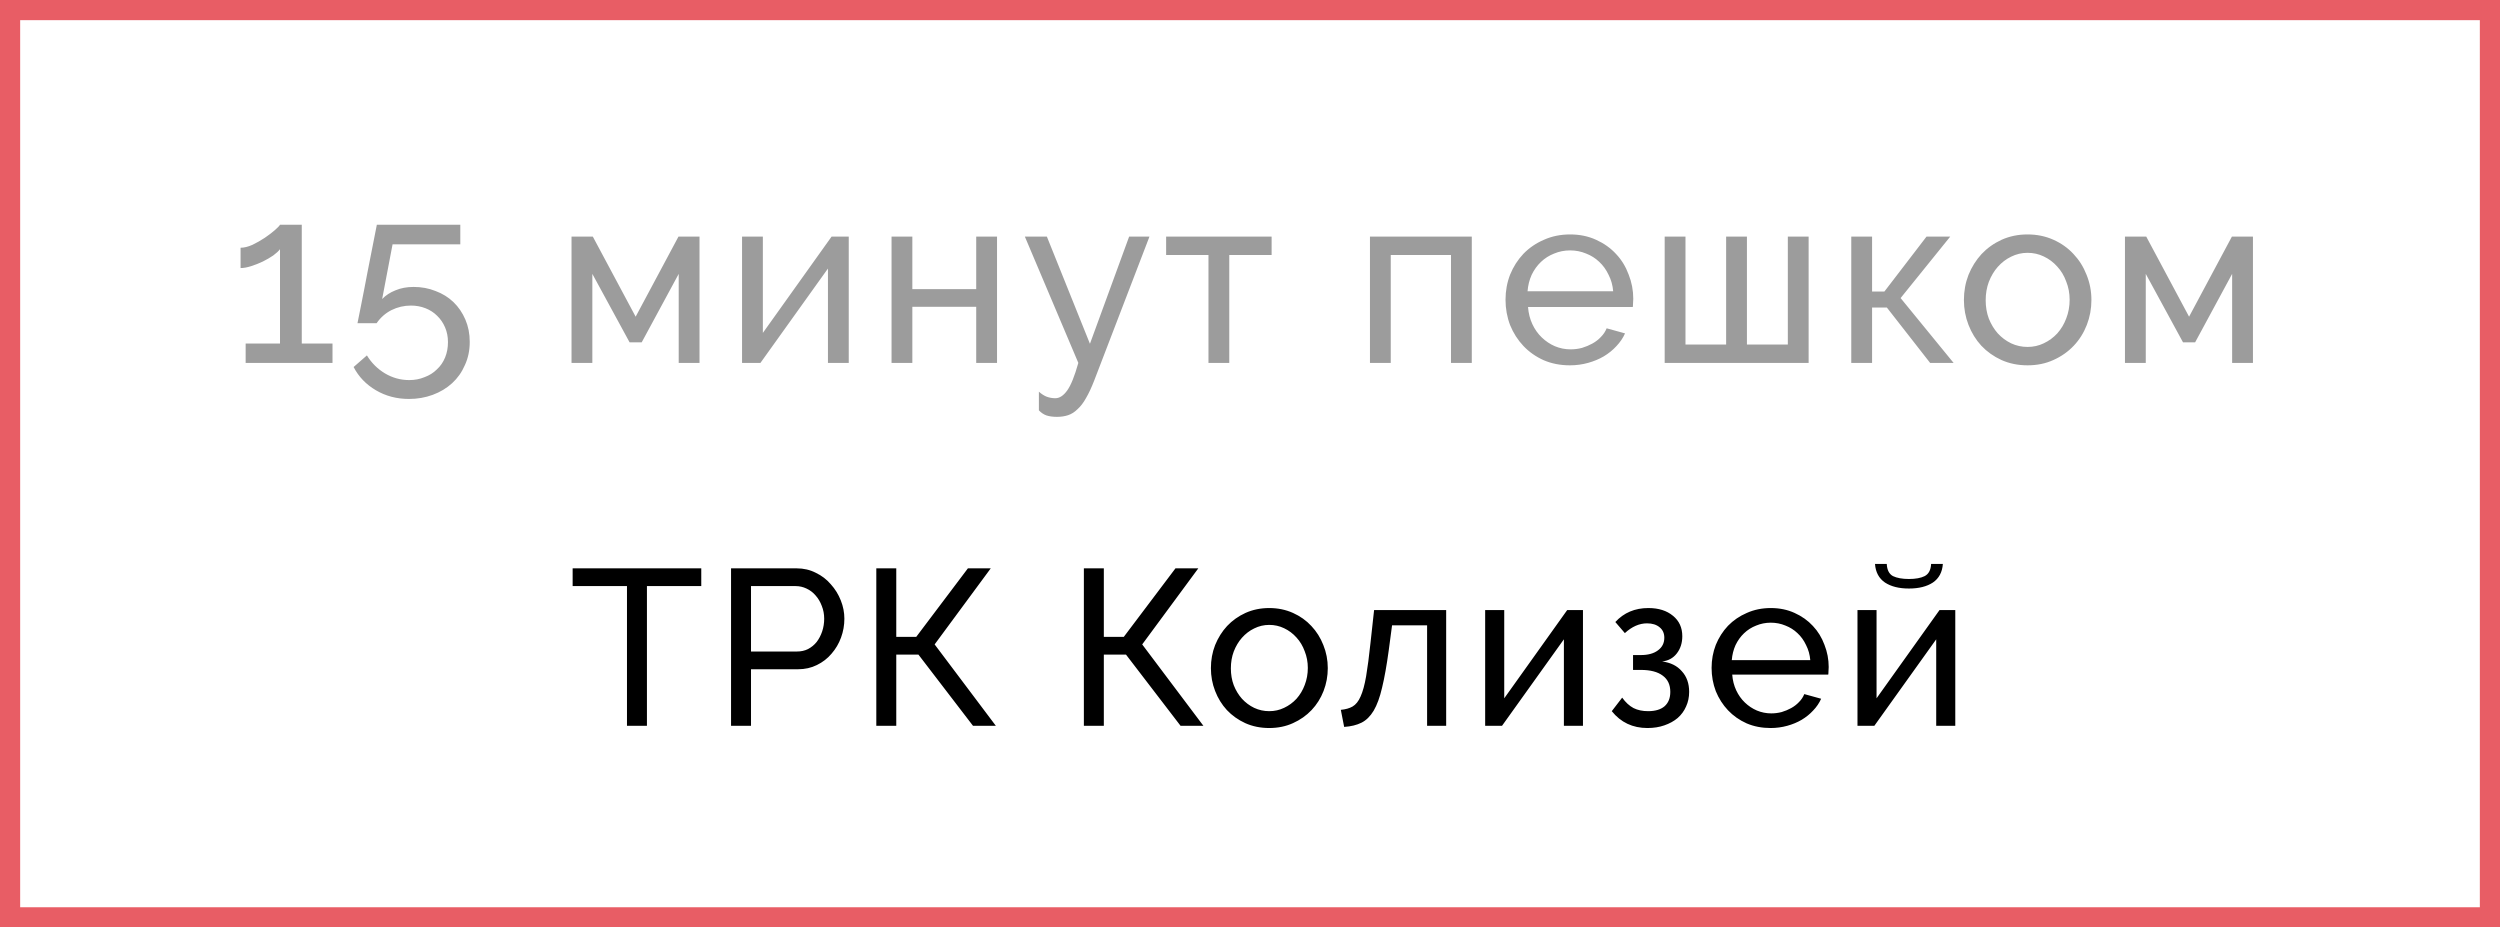
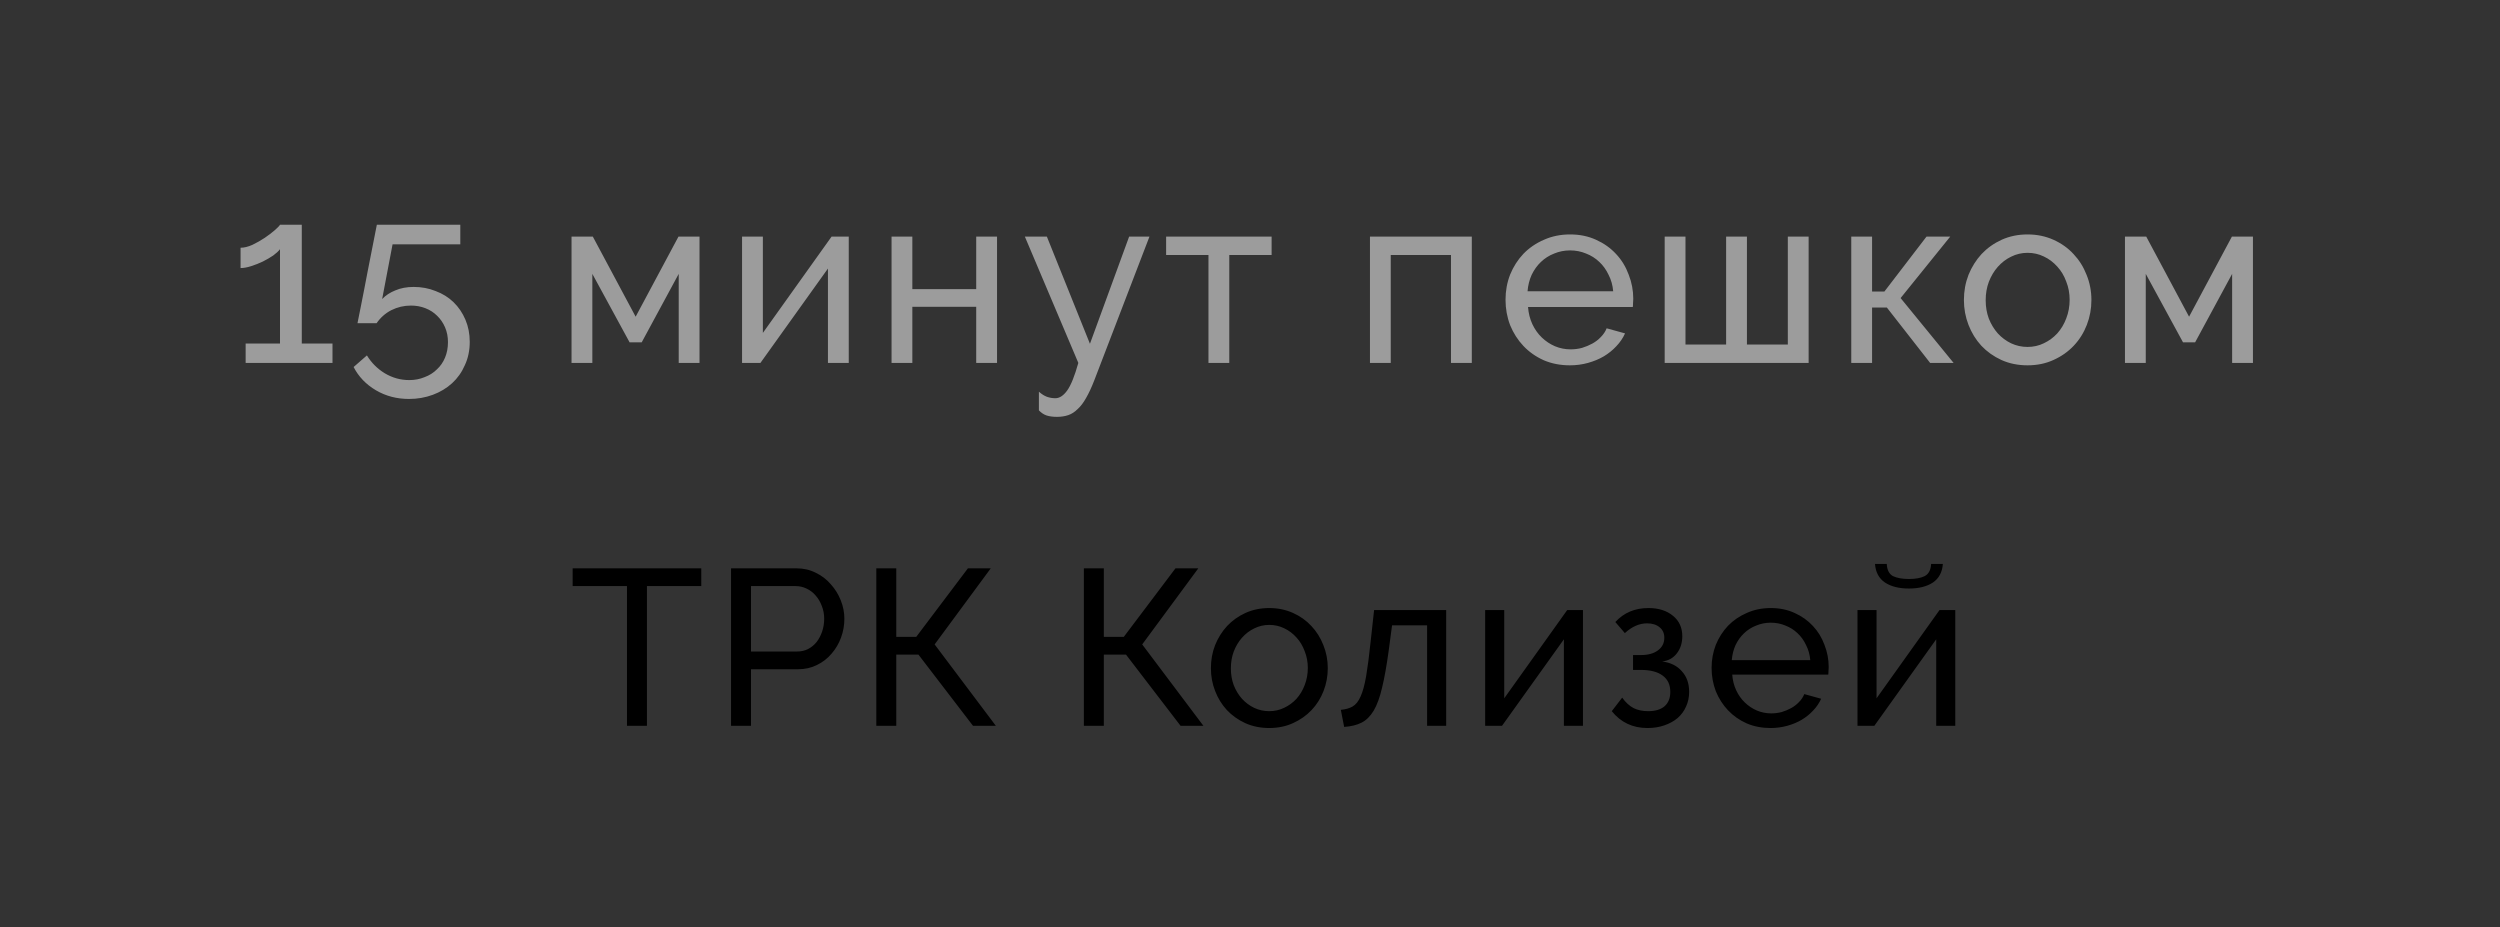
<svg xmlns="http://www.w3.org/2000/svg" width="124" height="46" viewBox="0 0 124 46" fill="none">
  <rect x="0" y="0" width="124" height="46" fill="#333333" stroke="none" />
-   <rect x="0.5" y="0.5" width="123" height="45" fill="white" stroke="#E85D65" />
  <path d="M16.492 17.04V18H12.184V17.04H13.888V12.36C13.816 12.456 13.704 12.56 13.552 12.672C13.4 12.776 13.228 12.876 13.036 12.972C12.852 13.06 12.66 13.136 12.46 13.2C12.26 13.264 12.084 13.296 11.932 13.296V12.288C12.108 12.288 12.304 12.24 12.52 12.144C12.736 12.04 12.94 11.924 13.132 11.796C13.332 11.66 13.5 11.532 13.636 11.412C13.78 11.284 13.864 11.196 13.888 11.148H14.968V17.04H16.492ZM20.515 14.232C20.907 14.232 21.271 14.3 21.607 14.436C21.951 14.564 22.247 14.748 22.495 14.988C22.743 15.228 22.939 15.516 23.083 15.852C23.227 16.188 23.299 16.556 23.299 16.956C23.299 17.38 23.219 17.764 23.059 18.108C22.907 18.46 22.695 18.76 22.423 19.008C22.151 19.256 21.831 19.448 21.463 19.584C21.095 19.72 20.703 19.788 20.287 19.788C19.679 19.788 19.131 19.644 18.643 19.356C18.155 19.068 17.787 18.684 17.539 18.204L18.199 17.628C18.423 17.996 18.719 18.292 19.087 18.516C19.463 18.74 19.867 18.852 20.299 18.852C20.571 18.852 20.823 18.804 21.055 18.708C21.295 18.62 21.499 18.492 21.667 18.324C21.843 18.164 21.979 17.968 22.075 17.736C22.171 17.504 22.219 17.248 22.219 16.968C22.219 16.704 22.171 16.46 22.075 16.236C21.979 16.012 21.847 15.82 21.679 15.66C21.519 15.5 21.327 15.376 21.103 15.288C20.879 15.2 20.639 15.156 20.383 15.156C20.039 15.156 19.715 15.232 19.411 15.384C19.115 15.536 18.871 15.752 18.679 16.032H17.731C17.739 15.992 17.759 15.892 17.791 15.732C17.823 15.564 17.863 15.364 17.911 15.132C17.959 14.892 18.011 14.628 18.067 14.34C18.123 14.052 18.179 13.76 18.235 13.464C18.371 12.776 18.523 12.004 18.691 11.148H22.831V12.12H19.471L18.955 14.832C19.131 14.648 19.351 14.504 19.615 14.4C19.879 14.288 20.179 14.232 20.515 14.232ZM31.528 15.708L33.652 11.736H34.696V18H33.664V13.584L31.828 16.98H31.228L29.38 13.584V18H28.348V11.736H29.404L31.528 15.708ZM37.838 16.512L41.246 11.736H42.098V18H41.066V13.32L37.718 18H36.806V11.736H37.838V16.512ZM45.252 14.34H48.42V11.736H49.453V18H48.42V15.216H45.252V18H44.221V11.736H45.252V14.34ZM51.529 19.428C51.665 19.548 51.797 19.632 51.925 19.68C52.061 19.728 52.201 19.752 52.345 19.752C52.553 19.752 52.749 19.624 52.933 19.368C53.117 19.112 53.301 18.656 53.485 18L50.833 11.736H51.925L54.061 17.052L56.005 11.736H57.013L54.277 18.864C54.141 19.216 54.005 19.508 53.869 19.74C53.741 19.972 53.601 20.156 53.449 20.292C53.305 20.436 53.149 20.536 52.981 20.592C52.813 20.648 52.629 20.676 52.429 20.676C52.221 20.676 52.045 20.652 51.901 20.604C51.765 20.556 51.641 20.472 51.529 20.352V19.428ZM60.972 18H59.94V12.648H57.84V11.736H63.072V12.648H60.972V18ZM73.001 18H71.969V12.648H68.981V18H67.95V11.736H73.001V18ZM77.866 18.12C77.394 18.12 76.962 18.036 76.57 17.868C76.178 17.692 75.842 17.456 75.562 17.16C75.282 16.864 75.062 16.52 74.902 16.128C74.75 15.728 74.674 15.308 74.674 14.868C74.674 14.428 74.75 14.012 74.902 13.62C75.062 13.228 75.282 12.884 75.562 12.588C75.85 12.292 76.19 12.06 76.582 11.892C76.974 11.716 77.406 11.628 77.878 11.628C78.35 11.628 78.778 11.716 79.162 11.892C79.554 12.068 79.886 12.304 80.158 12.6C80.43 12.888 80.638 13.228 80.782 13.62C80.934 14.004 81.01 14.404 81.01 14.82C81.01 14.908 81.006 14.988 80.998 15.06C80.998 15.132 80.994 15.188 80.986 15.228H75.79C75.814 15.54 75.886 15.824 76.006 16.08C76.126 16.336 76.282 16.556 76.474 16.74C76.666 16.924 76.882 17.068 77.122 17.172C77.37 17.276 77.63 17.328 77.902 17.328C78.094 17.328 78.282 17.304 78.466 17.256C78.65 17.2 78.822 17.128 78.982 17.04C79.142 16.952 79.282 16.844 79.402 16.716C79.53 16.588 79.626 16.444 79.69 16.284L80.602 16.536C80.498 16.768 80.354 16.98 80.17 17.172C79.994 17.364 79.786 17.532 79.546 17.676C79.314 17.812 79.054 17.92 78.766 18C78.478 18.08 78.178 18.12 77.866 18.12ZM80.014 14.448C79.99 14.152 79.914 13.88 79.786 13.632C79.666 13.376 79.51 13.16 79.318 12.984C79.134 12.808 78.918 12.672 78.67 12.576C78.422 12.472 78.158 12.42 77.878 12.42C77.598 12.42 77.334 12.472 77.086 12.576C76.838 12.672 76.618 12.812 76.426 12.996C76.242 13.172 76.09 13.384 75.97 13.632C75.858 13.88 75.79 14.152 75.766 14.448H80.014ZM82.568 18V11.736H83.6V17.088H85.616V11.736H86.648V17.088H88.676V11.736H89.708V18H82.568ZM95.555 11.736H96.731L94.27 14.784L96.898 18H95.734L93.587 15.252H92.855V18H91.823V11.736H92.855V14.46H93.466L95.555 11.736ZM100.566 18.12C100.094 18.12 99.662 18.032 99.27 17.856C98.886 17.68 98.554 17.444 98.274 17.148C98.002 16.852 97.79 16.508 97.638 16.116C97.486 15.724 97.41 15.312 97.41 14.88C97.41 14.44 97.486 14.024 97.638 13.632C97.798 13.24 98.014 12.896 98.286 12.6C98.566 12.304 98.898 12.068 99.282 11.892C99.674 11.716 100.102 11.628 100.566 11.628C101.03 11.628 101.458 11.716 101.85 11.892C102.242 12.068 102.574 12.304 102.846 12.6C103.126 12.896 103.342 13.24 103.494 13.632C103.654 14.024 103.734 14.44 103.734 14.88C103.734 15.312 103.658 15.724 103.506 16.116C103.354 16.508 103.138 16.852 102.858 17.148C102.578 17.444 102.242 17.68 101.85 17.856C101.466 18.032 101.038 18.12 100.566 18.12ZM98.49 14.892C98.49 15.22 98.542 15.524 98.646 15.804C98.758 16.084 98.906 16.328 99.09 16.536C99.282 16.744 99.502 16.908 99.75 17.028C100.006 17.148 100.278 17.208 100.566 17.208C100.854 17.208 101.122 17.148 101.37 17.028C101.626 16.908 101.85 16.744 102.042 16.536C102.234 16.32 102.382 16.072 102.486 15.792C102.598 15.504 102.654 15.196 102.654 14.868C102.654 14.548 102.598 14.248 102.486 13.968C102.382 13.68 102.234 13.432 102.042 13.224C101.85 13.008 101.626 12.84 101.37 12.72C101.122 12.6 100.854 12.54 100.566 12.54C100.278 12.54 100.006 12.604 99.75 12.732C99.502 12.852 99.282 13.02 99.09 13.236C98.906 13.444 98.758 13.692 98.646 13.98C98.542 14.26 98.49 14.564 98.49 14.892ZM108.578 15.708L110.702 11.736H111.746V18H110.714V13.584L108.878 16.98H108.278L106.43 13.584V18H105.398V11.736H106.454L108.578 15.708Z" fill="#9C9C9C" />
-   <path d="M34.783 29.07H32.088V36H31.098V29.07H28.403V28.19H34.783V29.07ZM36.26 36V28.19H39.516C39.86 28.19 40.176 28.263 40.462 28.41C40.755 28.549 41.004 28.74 41.21 28.982C41.422 29.217 41.587 29.484 41.705 29.785C41.822 30.078 41.881 30.379 41.881 30.687C41.881 31.01 41.826 31.321 41.716 31.622C41.606 31.923 41.448 32.19 41.243 32.425C41.045 32.66 40.803 32.847 40.517 32.986C40.238 33.125 39.926 33.195 39.582 33.195H37.25V36H36.26ZM37.25 32.315H39.527C39.732 32.315 39.915 32.275 40.077 32.194C40.245 32.106 40.388 31.989 40.506 31.842C40.623 31.688 40.715 31.512 40.781 31.314C40.847 31.116 40.88 30.907 40.88 30.687C40.88 30.46 40.839 30.247 40.759 30.049C40.685 29.851 40.583 29.679 40.451 29.532C40.326 29.385 40.176 29.272 40 29.191C39.831 29.11 39.651 29.07 39.461 29.07H37.25V32.315ZM44.455 31.589H45.445L48.008 28.19H49.141L46.358 31.963L49.394 36H48.261L45.555 32.469H44.455V36H43.465V28.19H44.455V31.589ZM54.75 31.589H55.74L58.303 28.19H59.436L56.653 31.963L59.689 36H58.556L55.85 32.469H54.75V36H53.76V28.19H54.75V31.589ZM62.954 36.11C62.521 36.11 62.125 36.029 61.766 35.868C61.414 35.707 61.109 35.49 60.853 35.219C60.603 34.948 60.409 34.632 60.27 34.273C60.13 33.914 60.061 33.536 60.061 33.14C60.061 32.737 60.13 32.355 60.27 31.996C60.416 31.637 60.614 31.321 60.864 31.05C61.12 30.779 61.425 30.562 61.777 30.401C62.136 30.24 62.528 30.159 62.954 30.159C63.379 30.159 63.771 30.24 64.131 30.401C64.49 30.562 64.794 30.779 65.044 31.05C65.3 31.321 65.498 31.637 65.638 31.996C65.784 32.355 65.858 32.737 65.858 33.14C65.858 33.536 65.788 33.914 65.649 34.273C65.509 34.632 65.311 34.948 65.055 35.219C64.798 35.49 64.49 35.707 64.131 35.868C63.779 36.029 63.386 36.11 62.954 36.11ZM61.051 33.151C61.051 33.452 61.098 33.73 61.194 33.987C61.296 34.244 61.432 34.467 61.601 34.658C61.777 34.849 61.978 34.999 62.206 35.109C62.44 35.219 62.69 35.274 62.954 35.274C63.218 35.274 63.463 35.219 63.691 35.109C63.925 34.999 64.131 34.849 64.307 34.658C64.483 34.46 64.618 34.233 64.714 33.976C64.816 33.712 64.868 33.43 64.868 33.129C64.868 32.836 64.816 32.561 64.714 32.304C64.618 32.04 64.483 31.813 64.307 31.622C64.131 31.424 63.925 31.27 63.691 31.16C63.463 31.05 63.218 30.995 62.954 30.995C62.69 30.995 62.44 31.054 62.206 31.171C61.978 31.281 61.777 31.435 61.601 31.633C61.432 31.824 61.296 32.051 61.194 32.315C61.098 32.572 61.051 32.85 61.051 33.151ZM66.505 35.208C66.74 35.186 66.934 35.131 67.088 35.043C67.25 34.948 67.382 34.783 67.484 34.548C67.594 34.306 67.686 33.972 67.759 33.547C67.833 33.114 67.906 32.553 67.979 31.864L68.155 30.258H71.73V36H70.784V31.017H69.046L68.881 32.26C68.779 33.008 68.669 33.624 68.551 34.108C68.441 34.585 68.302 34.966 68.133 35.252C67.965 35.531 67.763 35.729 67.528 35.846C67.294 35.963 67.008 36.033 66.67 36.055L66.505 35.208ZM74.61 34.636L77.734 30.258H78.515V36H77.569V31.71L74.5 36H73.664V30.258H74.61V34.636ZM80.12 30.852C80.545 30.39 81.091 30.159 81.758 30.159C82.264 30.159 82.671 30.287 82.98 30.544C83.287 30.793 83.442 31.131 83.442 31.556C83.442 31.893 83.35 32.179 83.166 32.414C82.99 32.641 82.749 32.773 82.441 32.81C82.859 32.861 83.185 33.023 83.419 33.294C83.662 33.558 83.782 33.899 83.782 34.317C83.782 34.581 83.731 34.823 83.629 35.043C83.533 35.263 83.394 35.454 83.21 35.615C83.027 35.769 82.807 35.89 82.55 35.978C82.301 36.066 82.022 36.11 81.715 36.11C80.981 36.11 80.391 35.831 79.944 35.274L80.46 34.603C80.629 34.838 80.816 35.01 81.022 35.12C81.227 35.223 81.469 35.274 81.748 35.274C82.1 35.274 82.371 35.193 82.561 35.032C82.752 34.863 82.847 34.625 82.847 34.317C82.847 33.965 82.723 33.697 82.474 33.514C82.224 33.323 81.861 33.228 81.385 33.228H80.999V32.491H81.385C81.744 32.491 82.026 32.414 82.231 32.26C82.444 32.106 82.55 31.897 82.55 31.633C82.55 31.413 82.474 31.241 82.32 31.116C82.165 30.984 81.957 30.918 81.692 30.918C81.311 30.918 80.945 31.079 80.593 31.402L80.12 30.852ZM87.821 36.11C87.388 36.11 86.993 36.033 86.633 35.879C86.274 35.718 85.966 35.501 85.709 35.23C85.453 34.959 85.251 34.643 85.104 34.284C84.965 33.917 84.895 33.532 84.895 33.129C84.895 32.726 84.965 32.344 85.104 31.985C85.251 31.626 85.453 31.31 85.709 31.039C85.973 30.768 86.285 30.555 86.644 30.401C87.004 30.24 87.4 30.159 87.832 30.159C88.265 30.159 88.657 30.24 89.009 30.401C89.368 30.562 89.673 30.779 89.922 31.05C90.171 31.314 90.362 31.626 90.494 31.985C90.633 32.337 90.703 32.704 90.703 33.085C90.703 33.166 90.7 33.239 90.692 33.305C90.692 33.371 90.689 33.422 90.681 33.459H85.918C85.94 33.745 86.006 34.005 86.116 34.24C86.226 34.475 86.369 34.676 86.545 34.845C86.721 35.014 86.919 35.146 87.139 35.241C87.367 35.336 87.605 35.384 87.854 35.384C88.03 35.384 88.203 35.362 88.371 35.318C88.54 35.267 88.698 35.201 88.844 35.12C88.991 35.039 89.119 34.94 89.229 34.823C89.347 34.706 89.434 34.574 89.493 34.427L90.329 34.658C90.234 34.871 90.102 35.065 89.933 35.241C89.772 35.417 89.581 35.571 89.361 35.703C89.148 35.828 88.91 35.927 88.646 36C88.382 36.073 88.107 36.11 87.821 36.11ZM89.79 32.744C89.768 32.473 89.698 32.223 89.581 31.996C89.471 31.761 89.328 31.563 89.152 31.402C88.984 31.241 88.785 31.116 88.558 31.028C88.331 30.933 88.089 30.885 87.832 30.885C87.576 30.885 87.334 30.933 87.106 31.028C86.879 31.116 86.677 31.244 86.501 31.413C86.332 31.574 86.193 31.769 86.083 31.996C85.981 32.223 85.918 32.473 85.896 32.744H89.79ZM96.366 27.97C96.337 28.381 96.172 28.689 95.871 28.894C95.571 29.092 95.174 29.191 94.683 29.191C94.192 29.191 93.796 29.092 93.495 28.894C93.195 28.689 93.029 28.381 93 27.97H93.583C93.598 28.271 93.701 28.472 93.891 28.575C94.089 28.67 94.353 28.718 94.683 28.718C95.013 28.718 95.274 28.67 95.464 28.575C95.662 28.472 95.769 28.271 95.783 27.97H96.366ZM93.077 34.636L96.201 30.258H96.982V36H96.036V31.71L92.967 36H92.131V30.258H93.077V34.636Z" fill="black" />
+   <path d="M34.783 29.07H32.088V36H31.098V29.07H28.403V28.19H34.783V29.07M36.26 36V28.19H39.516C39.86 28.19 40.176 28.263 40.462 28.41C40.755 28.549 41.004 28.74 41.21 28.982C41.422 29.217 41.587 29.484 41.705 29.785C41.822 30.078 41.881 30.379 41.881 30.687C41.881 31.01 41.826 31.321 41.716 31.622C41.606 31.923 41.448 32.19 41.243 32.425C41.045 32.66 40.803 32.847 40.517 32.986C40.238 33.125 39.926 33.195 39.582 33.195H37.25V36H36.26ZM37.25 32.315H39.527C39.732 32.315 39.915 32.275 40.077 32.194C40.245 32.106 40.388 31.989 40.506 31.842C40.623 31.688 40.715 31.512 40.781 31.314C40.847 31.116 40.88 30.907 40.88 30.687C40.88 30.46 40.839 30.247 40.759 30.049C40.685 29.851 40.583 29.679 40.451 29.532C40.326 29.385 40.176 29.272 40 29.191C39.831 29.11 39.651 29.07 39.461 29.07H37.25V32.315ZM44.455 31.589H45.445L48.008 28.19H49.141L46.358 31.963L49.394 36H48.261L45.555 32.469H44.455V36H43.465V28.19H44.455V31.589ZM54.75 31.589H55.74L58.303 28.19H59.436L56.653 31.963L59.689 36H58.556L55.85 32.469H54.75V36H53.76V28.19H54.75V31.589ZM62.954 36.11C62.521 36.11 62.125 36.029 61.766 35.868C61.414 35.707 61.109 35.49 60.853 35.219C60.603 34.948 60.409 34.632 60.27 34.273C60.13 33.914 60.061 33.536 60.061 33.14C60.061 32.737 60.13 32.355 60.27 31.996C60.416 31.637 60.614 31.321 60.864 31.05C61.12 30.779 61.425 30.562 61.777 30.401C62.136 30.24 62.528 30.159 62.954 30.159C63.379 30.159 63.771 30.24 64.131 30.401C64.49 30.562 64.794 30.779 65.044 31.05C65.3 31.321 65.498 31.637 65.638 31.996C65.784 32.355 65.858 32.737 65.858 33.14C65.858 33.536 65.788 33.914 65.649 34.273C65.509 34.632 65.311 34.948 65.055 35.219C64.798 35.49 64.49 35.707 64.131 35.868C63.779 36.029 63.386 36.11 62.954 36.11ZM61.051 33.151C61.051 33.452 61.098 33.73 61.194 33.987C61.296 34.244 61.432 34.467 61.601 34.658C61.777 34.849 61.978 34.999 62.206 35.109C62.44 35.219 62.69 35.274 62.954 35.274C63.218 35.274 63.463 35.219 63.691 35.109C63.925 34.999 64.131 34.849 64.307 34.658C64.483 34.46 64.618 34.233 64.714 33.976C64.816 33.712 64.868 33.43 64.868 33.129C64.868 32.836 64.816 32.561 64.714 32.304C64.618 32.04 64.483 31.813 64.307 31.622C64.131 31.424 63.925 31.27 63.691 31.16C63.463 31.05 63.218 30.995 62.954 30.995C62.69 30.995 62.44 31.054 62.206 31.171C61.978 31.281 61.777 31.435 61.601 31.633C61.432 31.824 61.296 32.051 61.194 32.315C61.098 32.572 61.051 32.85 61.051 33.151ZM66.505 35.208C66.74 35.186 66.934 35.131 67.088 35.043C67.25 34.948 67.382 34.783 67.484 34.548C67.594 34.306 67.686 33.972 67.759 33.547C67.833 33.114 67.906 32.553 67.979 31.864L68.155 30.258H71.73V36H70.784V31.017H69.046L68.881 32.26C68.779 33.008 68.669 33.624 68.551 34.108C68.441 34.585 68.302 34.966 68.133 35.252C67.965 35.531 67.763 35.729 67.528 35.846C67.294 35.963 67.008 36.033 66.67 36.055L66.505 35.208ZM74.61 34.636L77.734 30.258H78.515V36H77.569V31.71L74.5 36H73.664V30.258H74.61V34.636ZM80.12 30.852C80.545 30.39 81.091 30.159 81.758 30.159C82.264 30.159 82.671 30.287 82.98 30.544C83.287 30.793 83.442 31.131 83.442 31.556C83.442 31.893 83.35 32.179 83.166 32.414C82.99 32.641 82.749 32.773 82.441 32.81C82.859 32.861 83.185 33.023 83.419 33.294C83.662 33.558 83.782 33.899 83.782 34.317C83.782 34.581 83.731 34.823 83.629 35.043C83.533 35.263 83.394 35.454 83.21 35.615C83.027 35.769 82.807 35.89 82.55 35.978C82.301 36.066 82.022 36.11 81.715 36.11C80.981 36.11 80.391 35.831 79.944 35.274L80.46 34.603C80.629 34.838 80.816 35.01 81.022 35.12C81.227 35.223 81.469 35.274 81.748 35.274C82.1 35.274 82.371 35.193 82.561 35.032C82.752 34.863 82.847 34.625 82.847 34.317C82.847 33.965 82.723 33.697 82.474 33.514C82.224 33.323 81.861 33.228 81.385 33.228H80.999V32.491H81.385C81.744 32.491 82.026 32.414 82.231 32.26C82.444 32.106 82.55 31.897 82.55 31.633C82.55 31.413 82.474 31.241 82.32 31.116C82.165 30.984 81.957 30.918 81.692 30.918C81.311 30.918 80.945 31.079 80.593 31.402L80.12 30.852ZM87.821 36.11C87.388 36.11 86.993 36.033 86.633 35.879C86.274 35.718 85.966 35.501 85.709 35.23C85.453 34.959 85.251 34.643 85.104 34.284C84.965 33.917 84.895 33.532 84.895 33.129C84.895 32.726 84.965 32.344 85.104 31.985C85.251 31.626 85.453 31.31 85.709 31.039C85.973 30.768 86.285 30.555 86.644 30.401C87.004 30.24 87.4 30.159 87.832 30.159C88.265 30.159 88.657 30.24 89.009 30.401C89.368 30.562 89.673 30.779 89.922 31.05C90.171 31.314 90.362 31.626 90.494 31.985C90.633 32.337 90.703 32.704 90.703 33.085C90.703 33.166 90.7 33.239 90.692 33.305C90.692 33.371 90.689 33.422 90.681 33.459H85.918C85.94 33.745 86.006 34.005 86.116 34.24C86.226 34.475 86.369 34.676 86.545 34.845C86.721 35.014 86.919 35.146 87.139 35.241C87.367 35.336 87.605 35.384 87.854 35.384C88.03 35.384 88.203 35.362 88.371 35.318C88.54 35.267 88.698 35.201 88.844 35.12C88.991 35.039 89.119 34.94 89.229 34.823C89.347 34.706 89.434 34.574 89.493 34.427L90.329 34.658C90.234 34.871 90.102 35.065 89.933 35.241C89.772 35.417 89.581 35.571 89.361 35.703C89.148 35.828 88.91 35.927 88.646 36C88.382 36.073 88.107 36.11 87.821 36.11ZM89.79 32.744C89.768 32.473 89.698 32.223 89.581 31.996C89.471 31.761 89.328 31.563 89.152 31.402C88.984 31.241 88.785 31.116 88.558 31.028C88.331 30.933 88.089 30.885 87.832 30.885C87.576 30.885 87.334 30.933 87.106 31.028C86.879 31.116 86.677 31.244 86.501 31.413C86.332 31.574 86.193 31.769 86.083 31.996C85.981 32.223 85.918 32.473 85.896 32.744H89.79ZM96.366 27.97C96.337 28.381 96.172 28.689 95.871 28.894C95.571 29.092 95.174 29.191 94.683 29.191C94.192 29.191 93.796 29.092 93.495 28.894C93.195 28.689 93.029 28.381 93 27.97H93.583C93.598 28.271 93.701 28.472 93.891 28.575C94.089 28.67 94.353 28.718 94.683 28.718C95.013 28.718 95.274 28.67 95.464 28.575C95.662 28.472 95.769 28.271 95.783 27.97H96.366ZM93.077 34.636L96.201 30.258H96.982V36H96.036V31.71L92.967 36H92.131V30.258H93.077V34.636Z" fill="black" />
</svg>